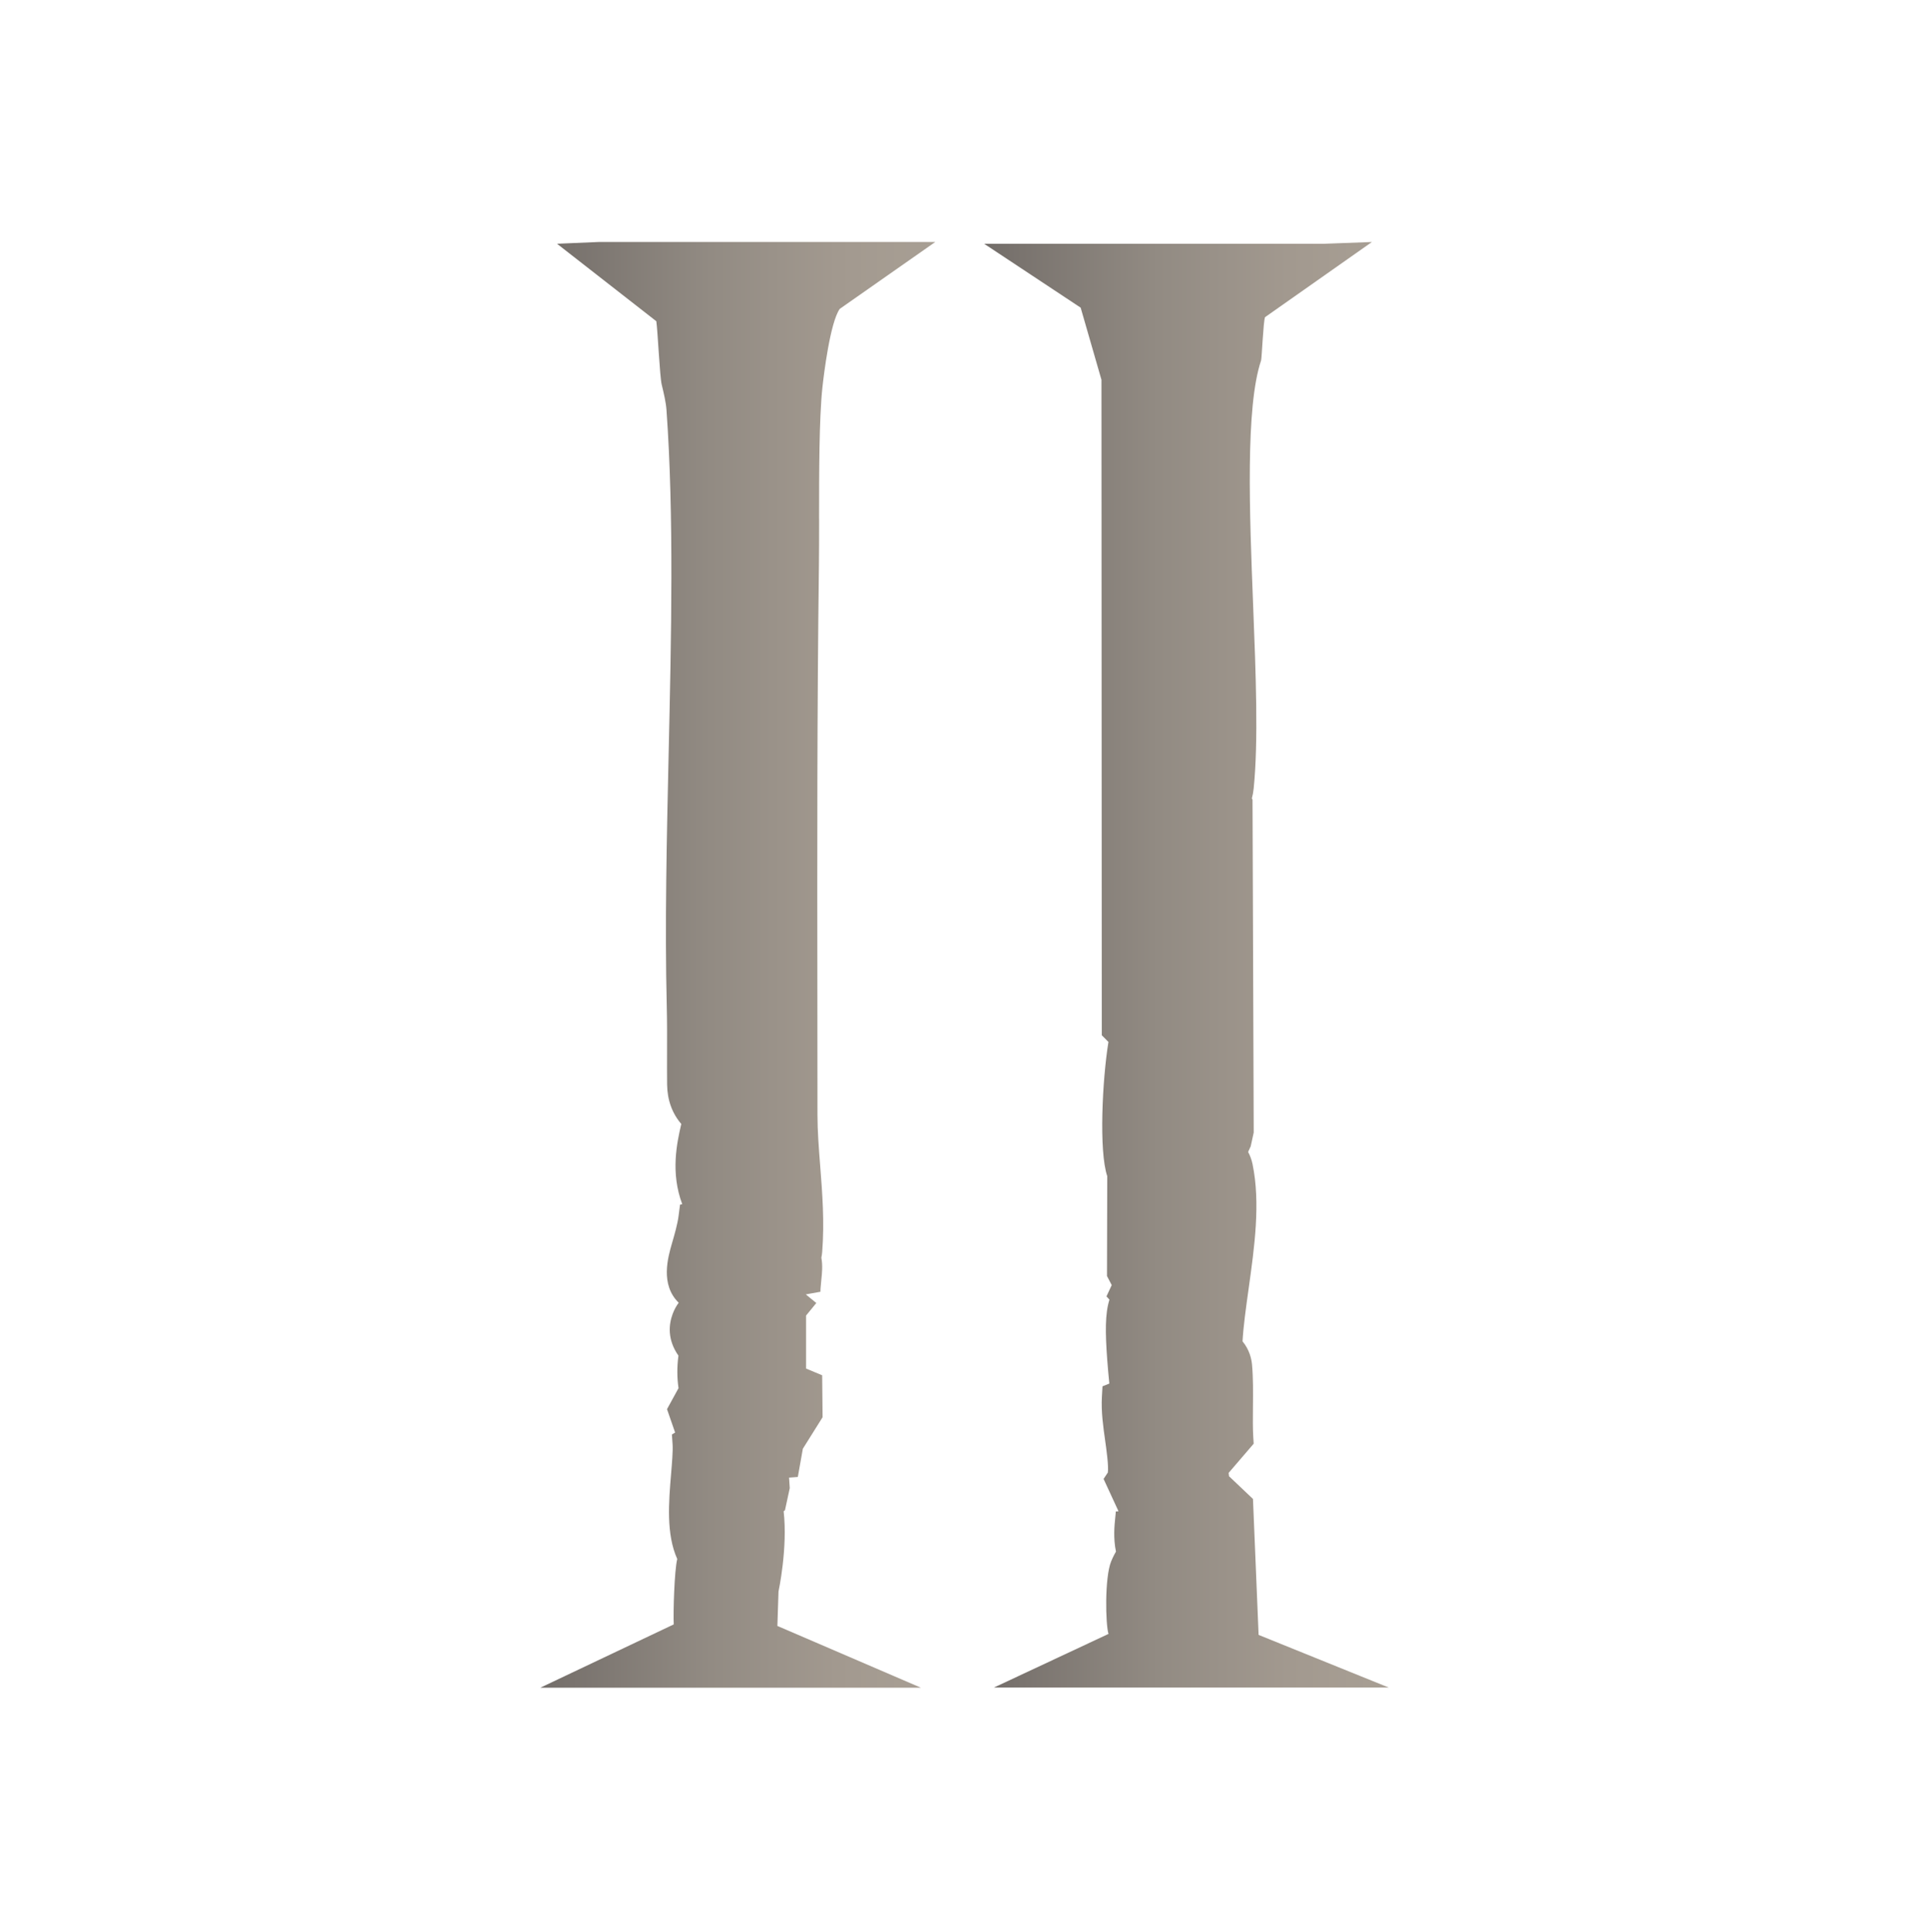
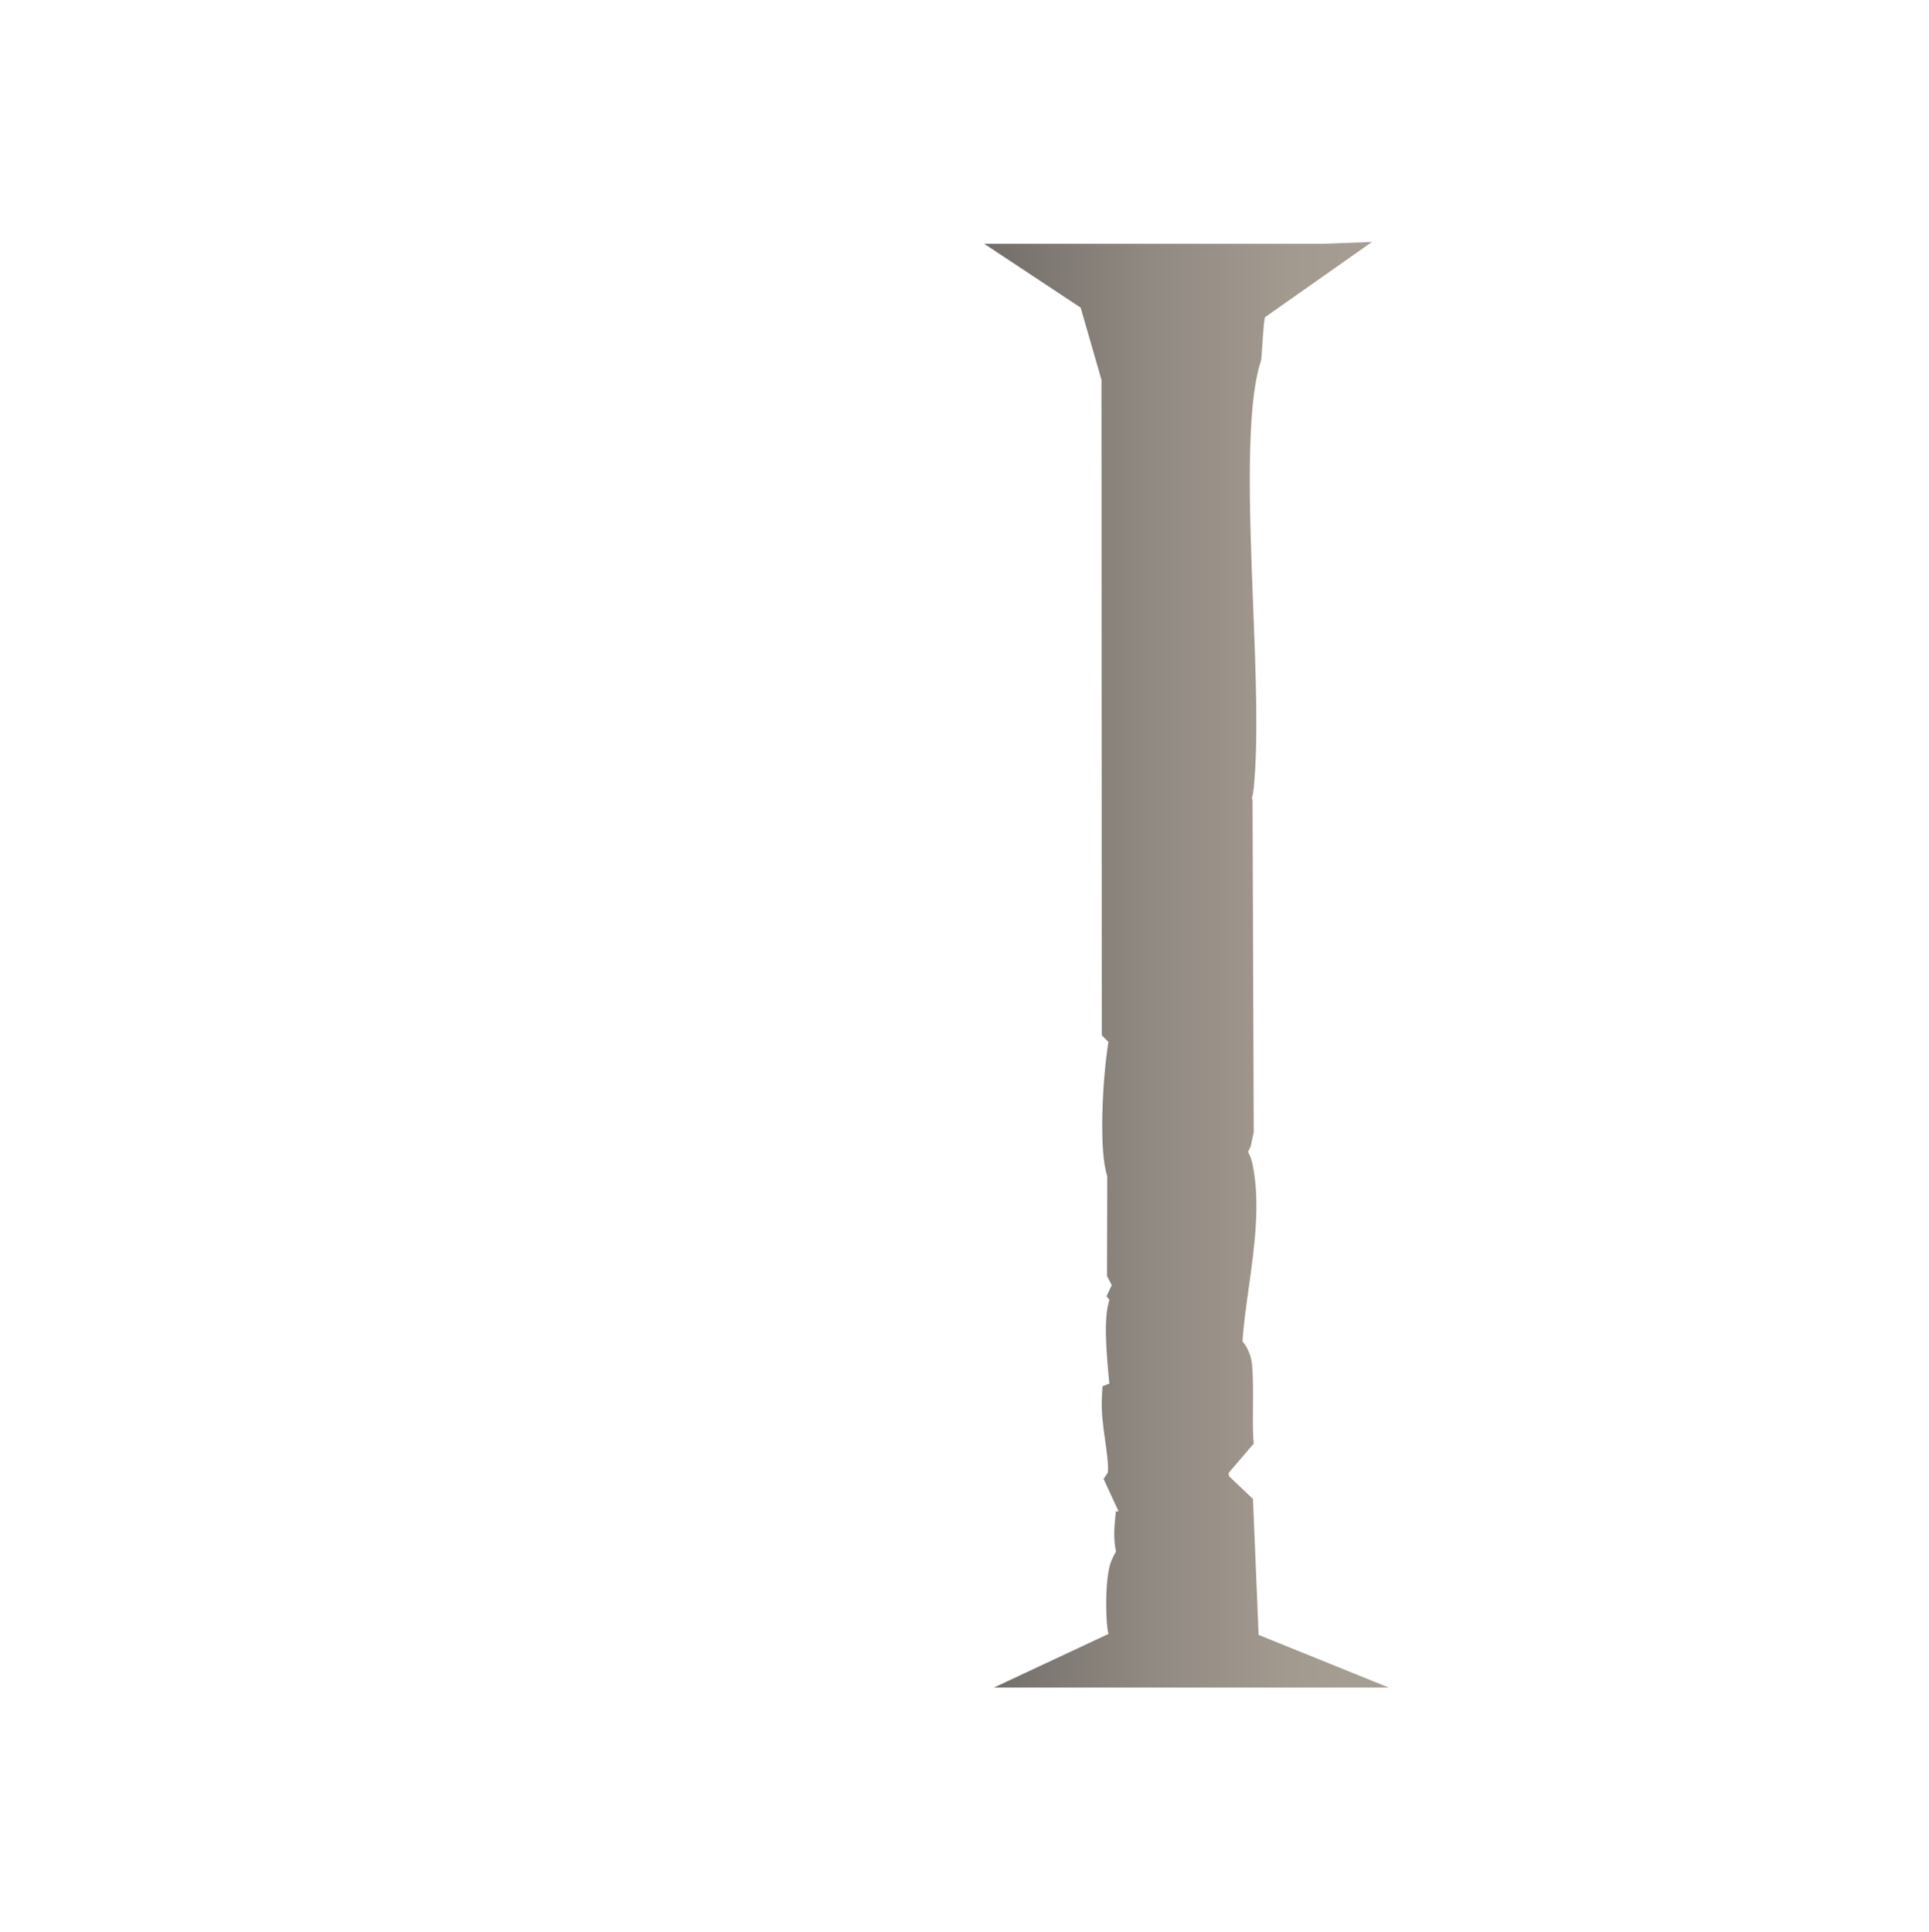
<svg xmlns="http://www.w3.org/2000/svg" width="600" height="601" viewBox="0 0 600 601" fill="none">
-   <path d="M254.77 161.25C254.77 147.37 254.78 130.1 255.8 120.58C256.22 116.61 258.22 100.23 261.21 96.07L290.92 75.26H186.4L173.26 75.82L204.14 99.92C204.58 102.84 205.22 117.15 205.81 119.59C206.49 122.44 207.14 125.12 207.31 127.59C209.65 160.46 208.8 197.96 207.98 234.26C207.39 260.55 206.77 287.73 207.39 312.88C207.51 317.79 207.5 322.55 207.48 327.15C207.47 330.56 207.46 333.94 207.5 337.37C207.56 342.15 209.07 346.32 211.91 349.61C210.53 355.55 208.53 364.76 212.2 374.55L211.52 374.71L211.07 378.2C210.73 380.83 209.79 384.07 209.03 386.69C207.76 391.08 205.3 399.55 211.1 405.22C210.33 406.27 209.69 407.44 209.22 408.73C208.03 411.94 207.5 416.64 211.02 421.69C210.56 425.14 210.57 428.57 211.05 431.79L207.47 438.33L209.99 445.6L208.99 446.21L209.2 449.27C209.34 451.28 209.02 455.07 208.74 458.43C208 467.26 207.17 477.18 210.65 484.93C209.75 488.59 209.38 501.57 209.56 505.28L168.05 524.98H286.46L241.8 505.76L242.15 495.05C242.18 494.9 245.05 481.54 243.75 470.09L244.16 469.77L245.65 462.88L245.43 459.62L248.16 459.41L249.72 450.64L255.86 440.84L255.73 427.79L250.72 425.7V409.21L253.91 405.31L250.64 402.63L255.18 401.81C255.18 401.81 255.19 401.89 255.19 401.94C255.17 401.62 255.19 400.74 255.45 398.29C255.7 395.92 255.93 393.68 255.48 391.22C255.6 390.63 255.69 390.03 255.74 389.42C256.47 380.03 255.78 371.17 255.11 362.6C254.68 357.08 254.27 351.87 254.27 346.83C254.27 334.57 254.26 322.26 254.24 309.81C254.19 265.83 254.14 220.35 254.72 175.99C254.78 171.75 254.78 166.71 254.78 161.32L254.77 161.25Z" fill="url(#paint0_linear_614_8)" />
  <path d="M391.48 508.56L389.73 466.26L382.28 459.19C382.24 458.85 382.2 458.51 382.16 458.15L389.95 449.07L389.82 447.02C389.65 444.33 389.69 440.9 389.72 437.58C389.76 433.15 389.81 428.56 389.43 424.43C389.27 422.75 388.67 419.88 386.48 417.23C386.76 412.41 387.54 406.84 388.36 400.98C390.2 387.83 392.1 374.24 389.59 362.09C389.31 360.75 388.85 359.49 388.22 358.32C388.38 357.95 388.57 357.54 388.78 357.09L389.02 356.58L389.96 352.27L389.59 248.75L389.38 248.37C389.65 247.37 389.84 246.32 389.95 245.23C391.43 230.46 390.63 209.99 389.78 188.32C388.65 159.41 387.36 126.65 392.25 112.13C392.48 111.43 392.95 99.87 393.48 98.66L426.73 75.27L411.69 75.83H306.12L336.13 95.7L342.6 118.14L342.7 322.02L344.77 324.1C342.87 335.84 341.76 358.09 344.4 365.85L344.32 396.91L345.79 399.74L344.16 403.25L345.08 404.27C343.71 408.64 343.77 414.44 344.39 422.92C344.59 425.59 344.83 428.21 345.05 430.37L342.92 431.23L342.74 434.43C342.47 439.12 343.14 443.78 343.78 448.31C344.09 450.5 344.9 456.17 344.58 458.05L343.26 460.03L347.9 470.08L347.11 470.18C347.1 470.09 347.08 469.98 347.08 469.84C347.08 470.2 346.96 471.36 346.91 471.87C346.63 474.56 346.24 478.41 347.11 482.63C346.27 484.1 345.77 485.27 345.61 485.68C343.56 490.74 343.86 505.33 344.79 508.24L309.14 524.93H431.98L391.49 508.55L391.48 508.56Z" fill="url(#paint1_linear_614_8)" />
  <defs>
    <linearGradient id="paint0_linear_614_8" x1="168.03" y1="300.1" x2="290.91" y2="300.1" gradientUnits="userSpaceOnUse">
      <stop stop-color="#726D69" />
      <stop offset="0.08" stop-color="#79736E" />
      <stop offset="0.43" stop-color="#928B83" />
      <stop offset="0.75" stop-color="#A2998F" />
      <stop offset="1" stop-color="#A89F94" />
    </linearGradient>
    <linearGradient id="paint1_linear_614_8" x1="306.11" y1="0.1" x2="431.97" y2="0.1" gradientUnits="userSpaceOnUse">
      <stop stop-color="#726D69" />
      <stop offset="0.08" stop-color="#79736E" />
      <stop offset="0.43" stop-color="#928B83" />
      <stop offset="0.75" stop-color="#A2998F" />
      <stop offset="1" stop-color="#A89F94" />
    </linearGradient>
  </defs>
</svg>